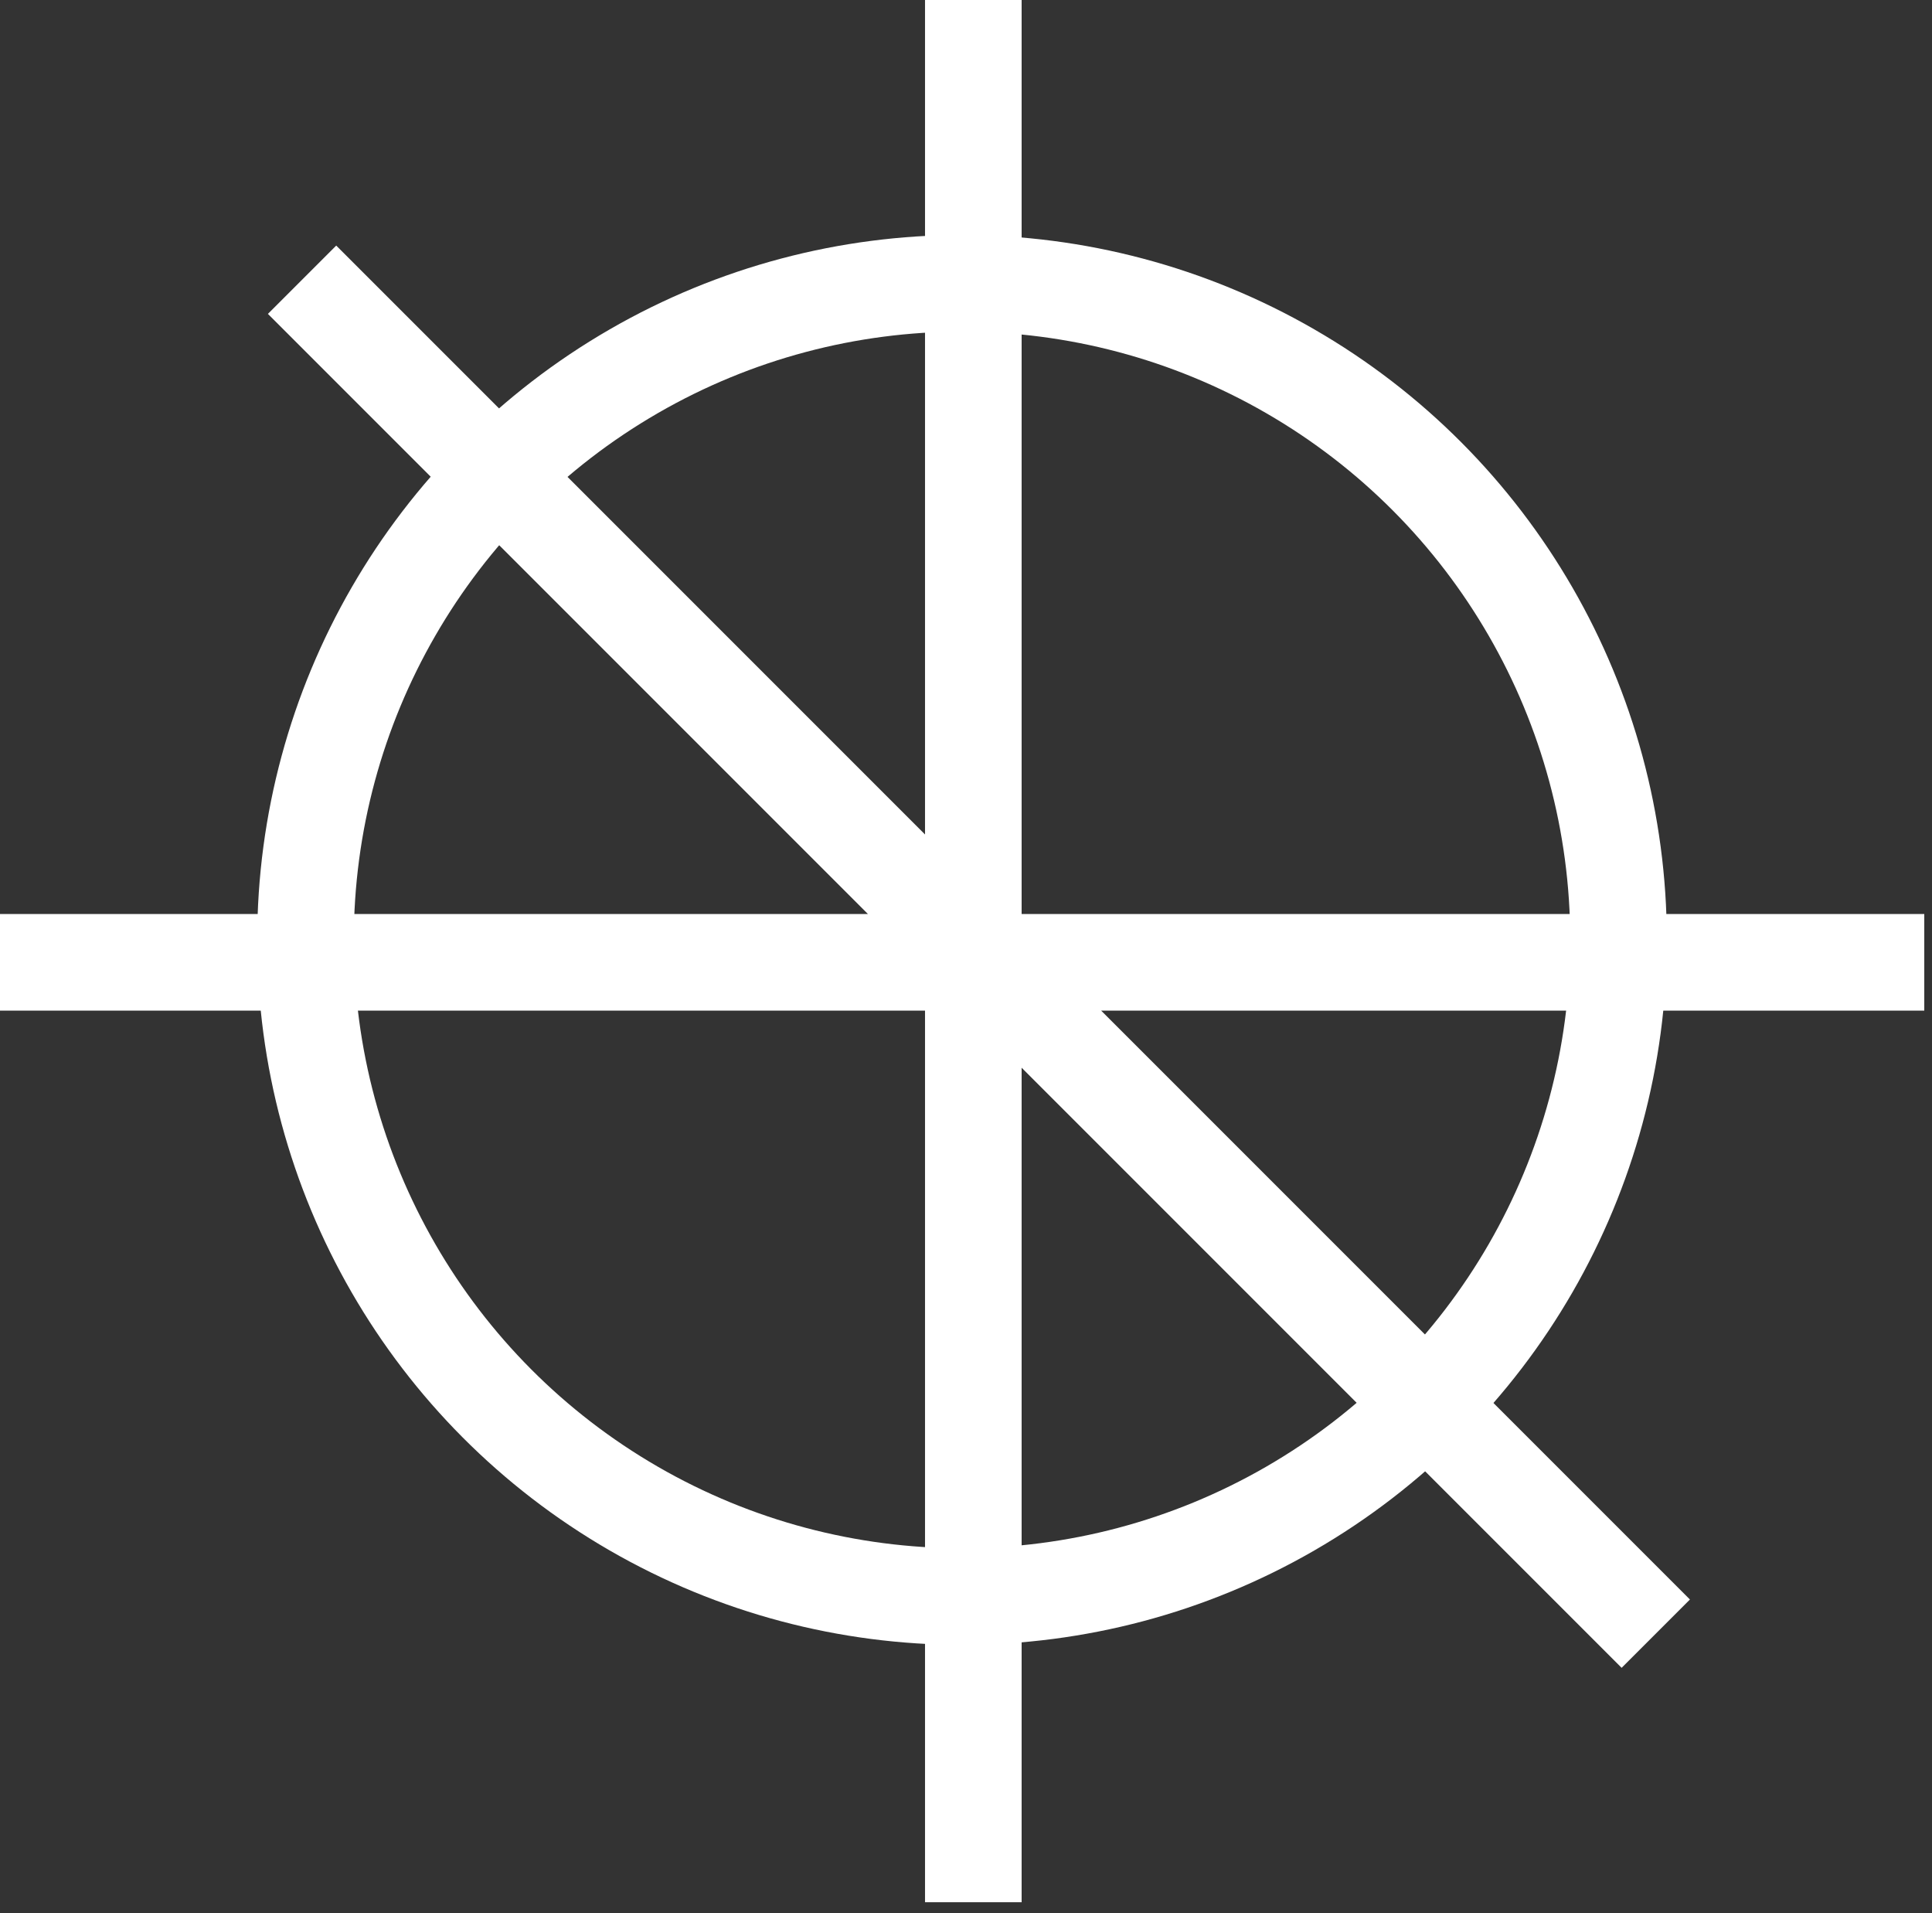
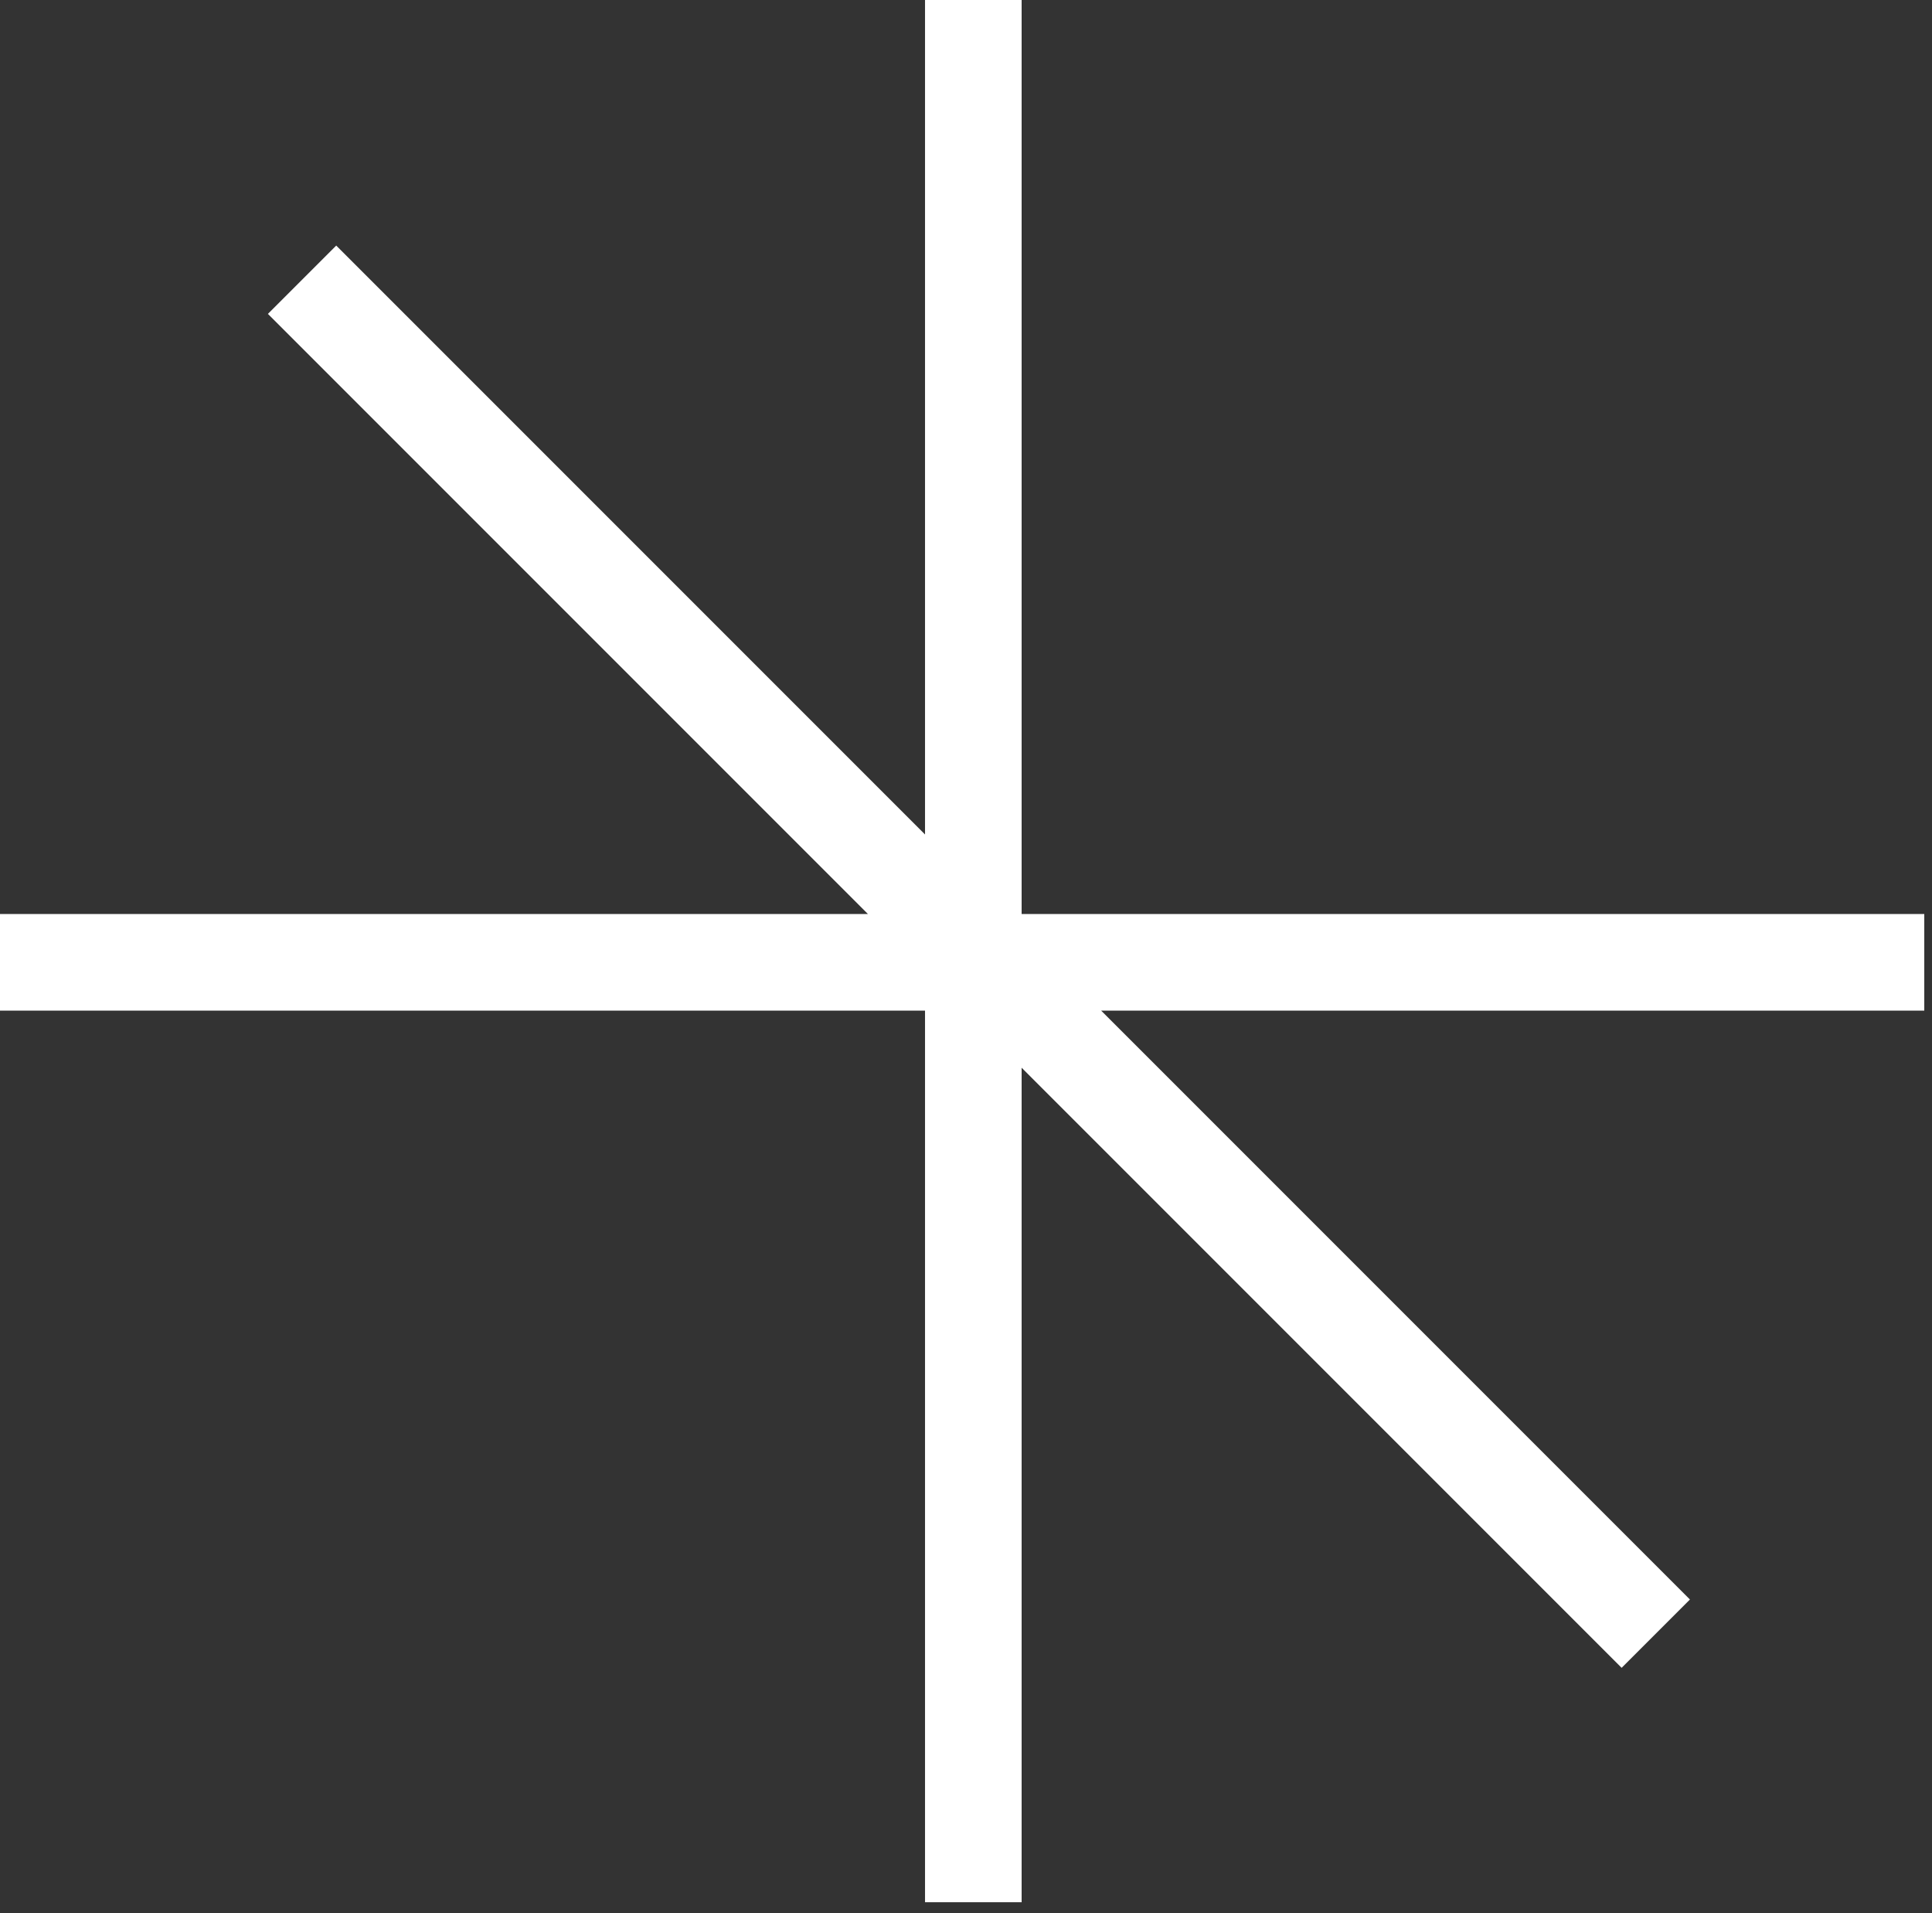
<svg xmlns="http://www.w3.org/2000/svg" width="100" height="99" viewBox="0 0 100 99" fill="none">
  <rect x="0" y="0" width="100" height="99" fill="#333333" stroke="none" />
  <path d="M15.635 14.477L85.703 84.544M99.6 49.8H0M50.379 0V98.442" stroke="white" stroke-width="5" />
-   <circle cx="49.794" cy="48.642" r="33.981" stroke="white" stroke-width="5" />
</svg>